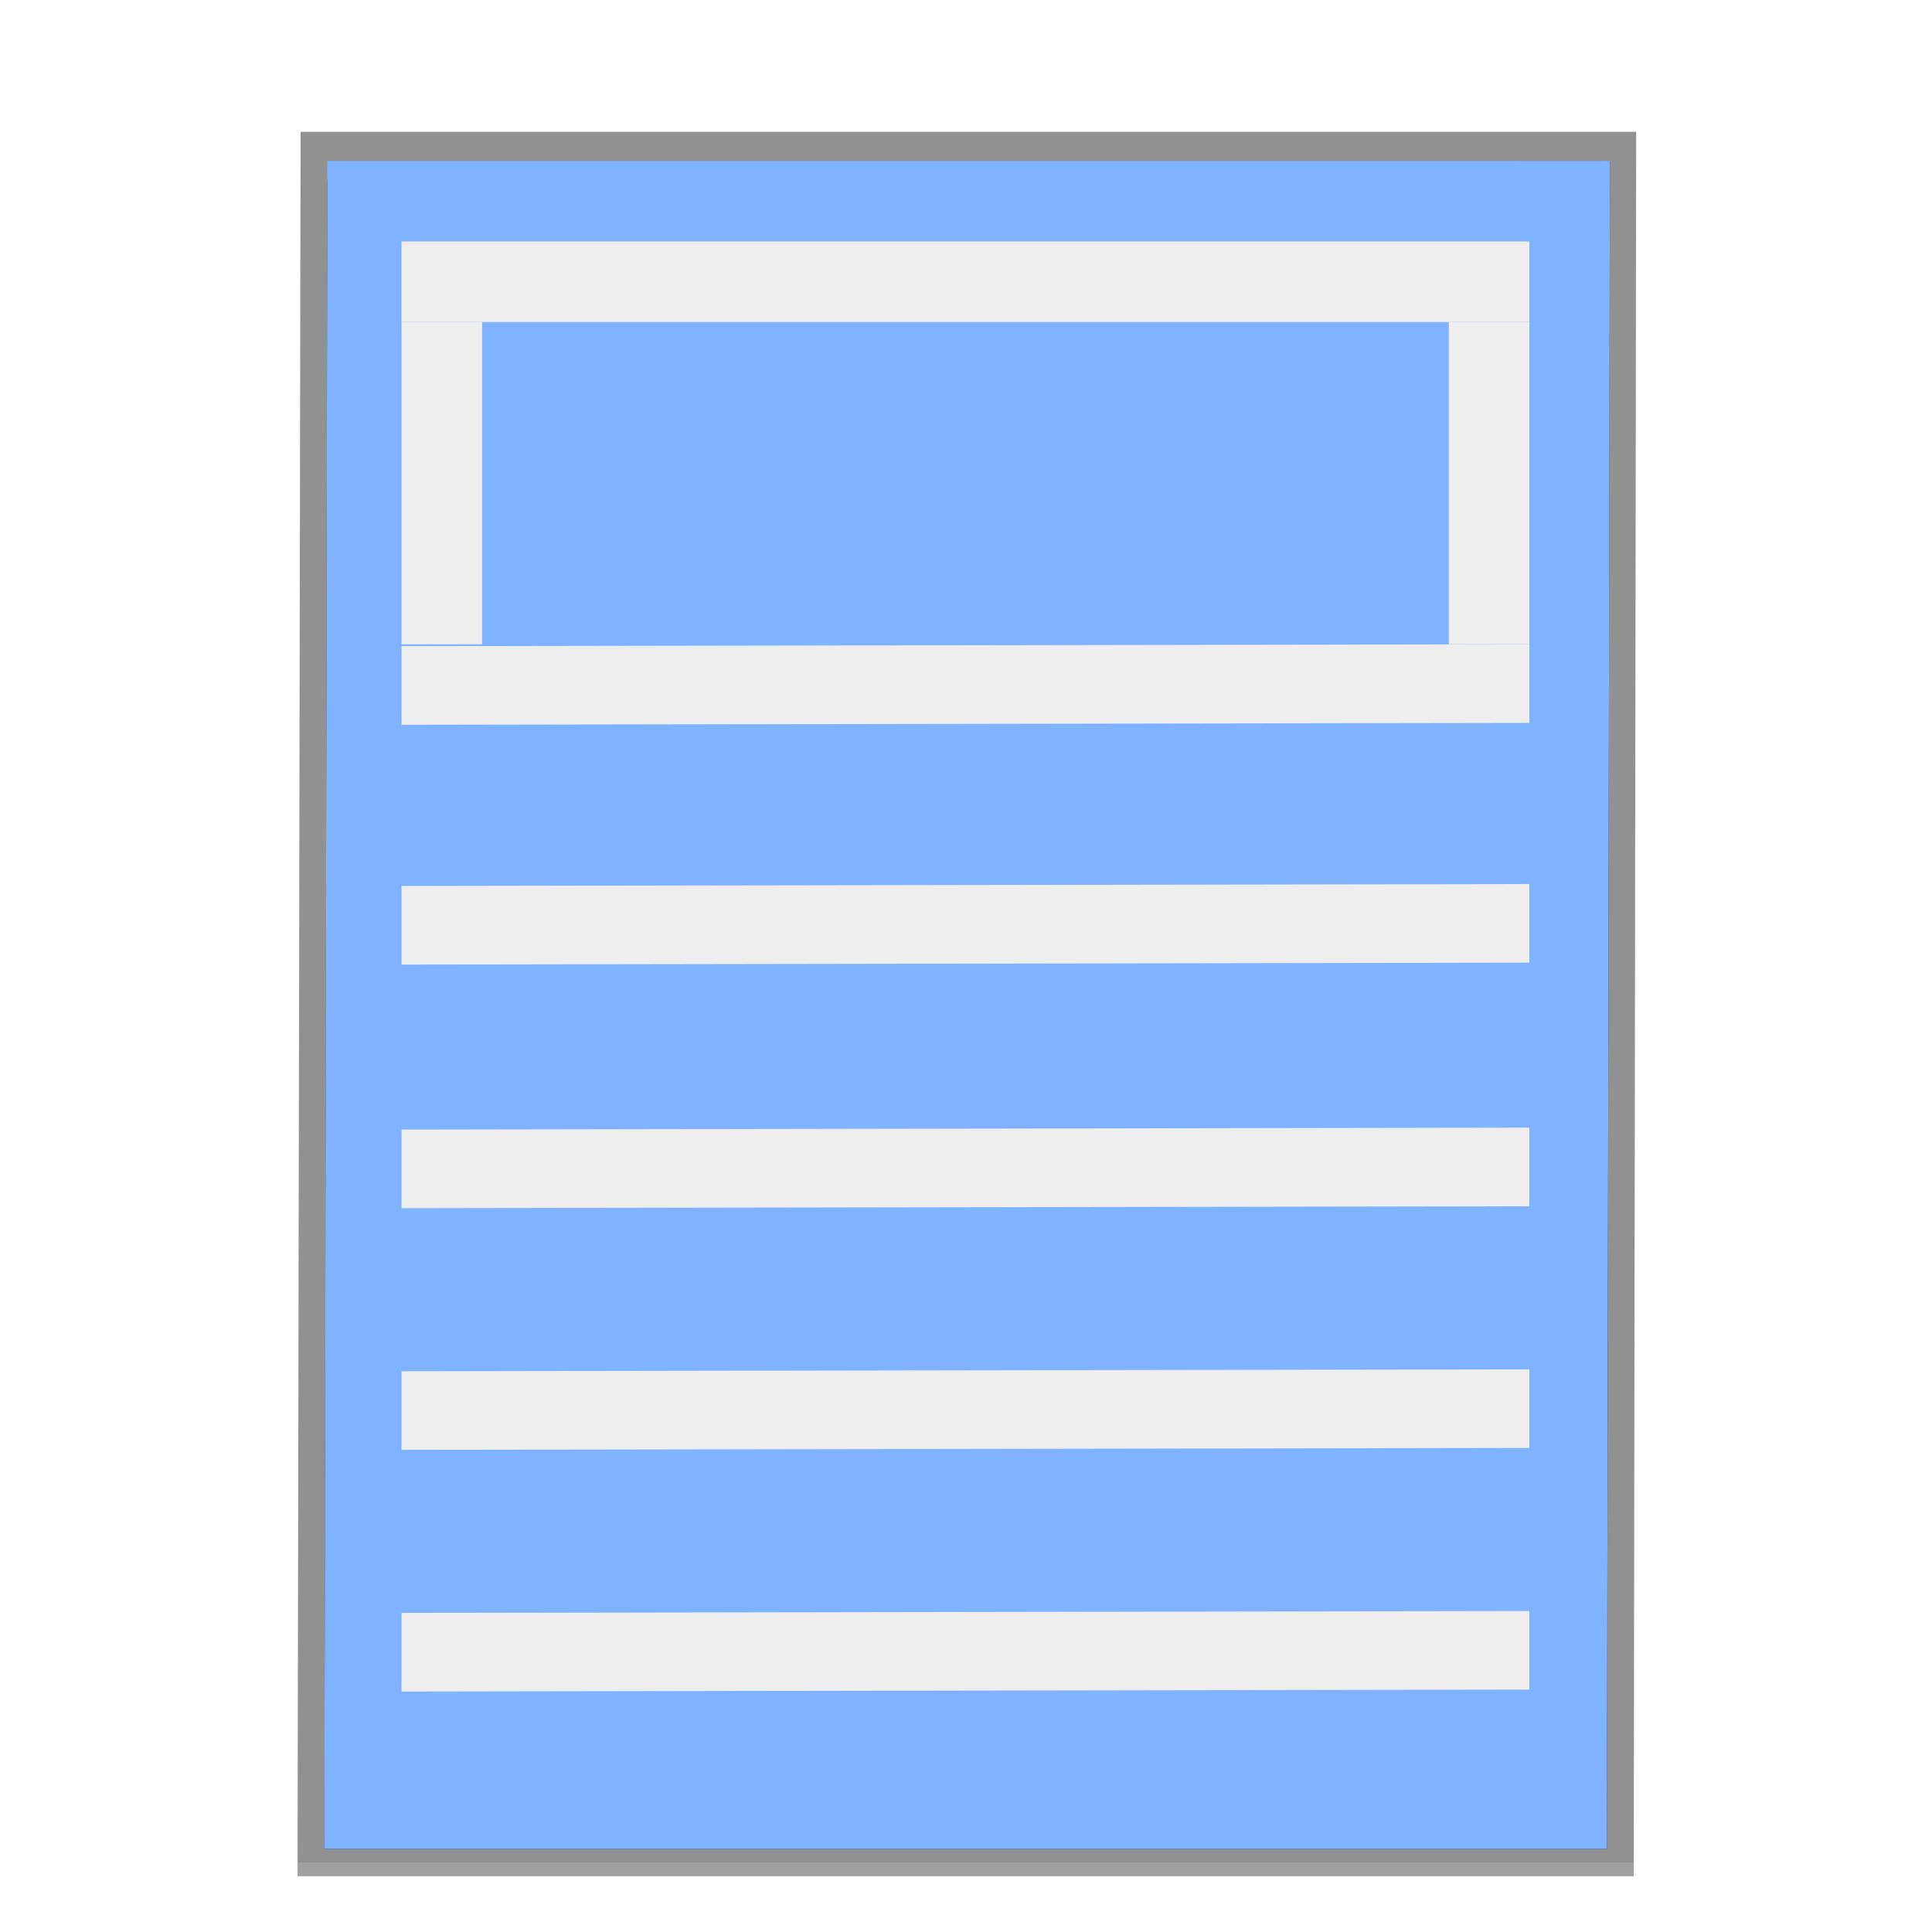
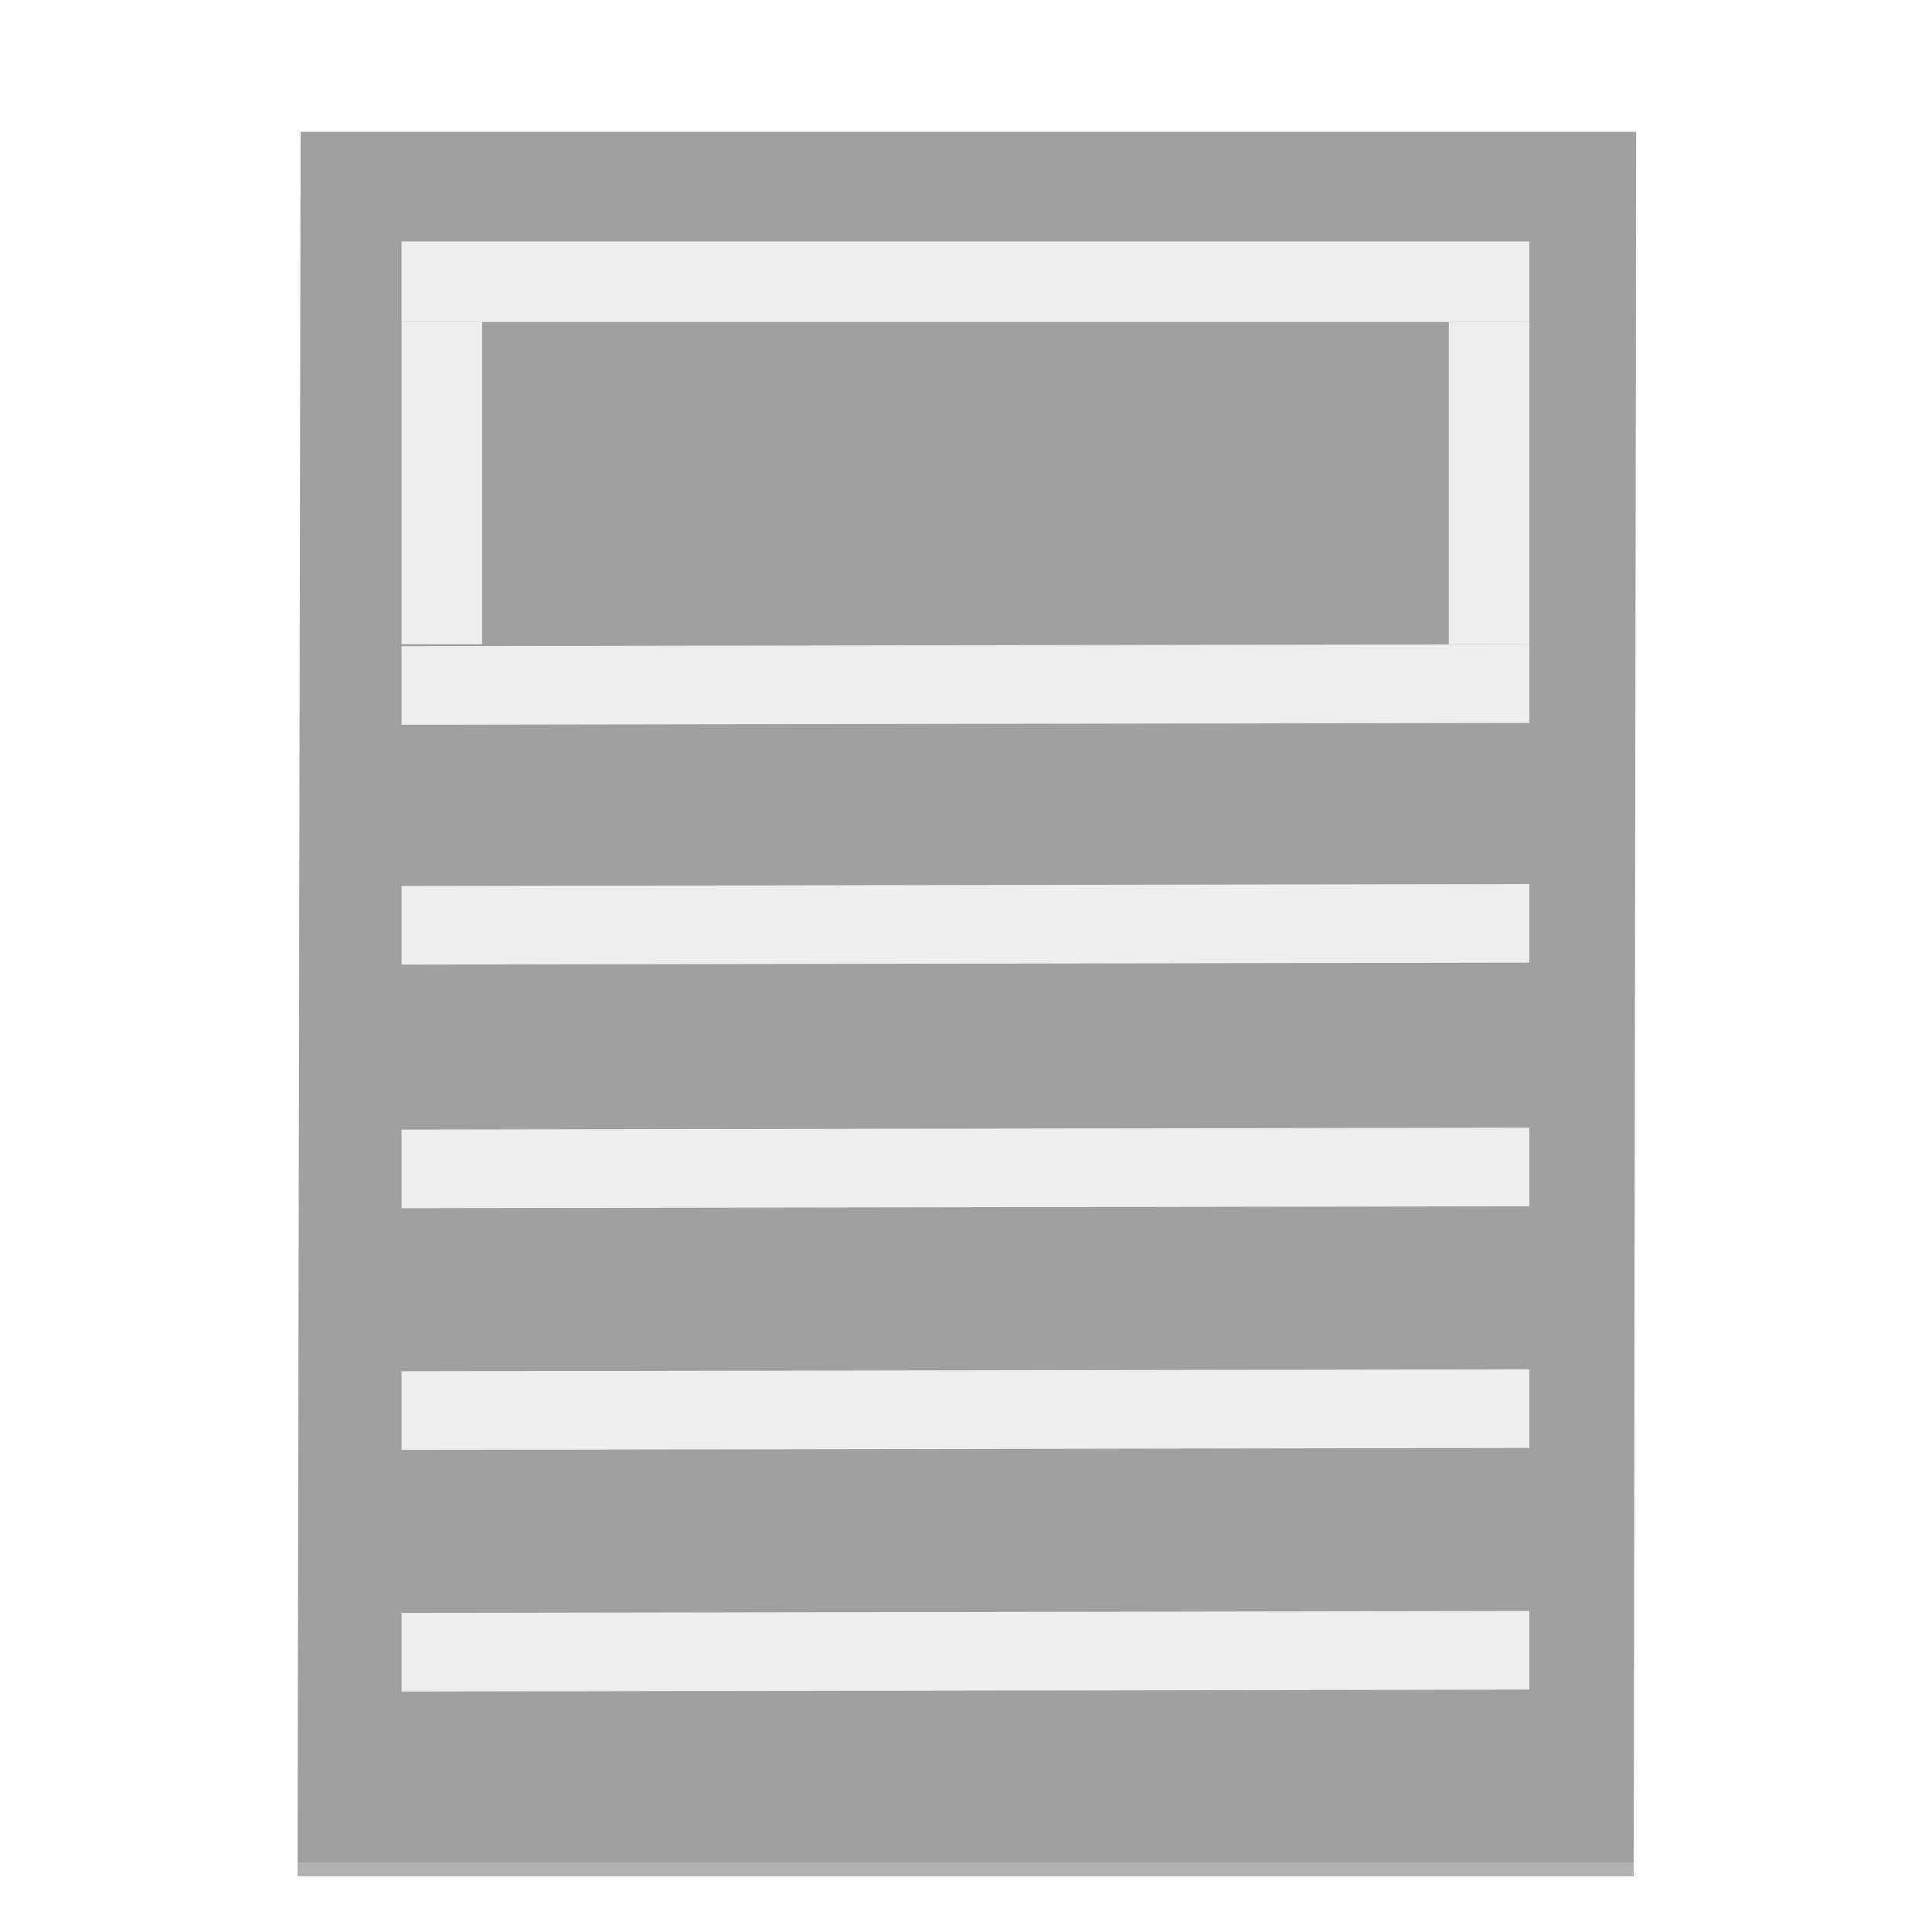
<svg xmlns="http://www.w3.org/2000/svg" enable-background="new 0 0 128 128" height="24" viewBox="0 0 24 24" width="24">
  <filter id="a">
    <feGaussianBlur stdDeviation="1.039" />
  </filter>
  <filter id="b">
    <feGaussianBlur stdDeviation=".501" />
  </filter>
  <g transform="matrix(0 .172 -.172 0 21.963 2.998)">
-     <path d="m11.468 9-.176 125.581h95.599l.217-125.581z" filter="url(#a)" opacity=".307" transform="matrix(0 1.009 -1.003 0 127.077 -1.871)" />
    <path d="m11.468 8.969-.176 125.613h95.599l.217-125.613-95.64 0z" filter="url(#a)" opacity=".553" transform="matrix(0 1.009 -1.003 0 127.077 -1.871)" />
    <path d="m11.468 9.966-.176 124.616h95.599l.217-124.616-95.64 0z" filter="url(#a)" opacity=".307" transform="matrix(0 1.009 -1.003 0 127.077 -1.871)" />
-     <path d="m13.388 10.931-.217 121.52 91.214-.058c.375-.375.585-.884.586-1.414l.217-120.048-91.8 0z" filter="url(#b)" opacity=".896" transform="matrix(0 1.009 -1.003 0 127.077 -1.871)" />
-     <path d="m116.11 11.638-121.918-.219v92.63l121.918.219-0-92.63z" fill="#80b3ff" />
    <g fill="#eee">
      <path d="m29.101 17.237h5.678l.138 81.453h-5.678z" />
      <path d="m.01 17.237h5.818v81.455h-5.818z" />
      <path d="m5.827 92.872 23.273 0v5.818l-23.273-0z" />
-       <path d="m5.829 17.237 23.273 0v5.818l-23.273-0z" />
+       <path d="m5.829 17.237 23.273 0v5.818l-23.273-0" />
      <path d="m46.418 17.238h5.678l.138 81.453h-5.678z" />
      <path d="m64.012 17.238h5.678l.138 81.453h-5.678z" />
      <path d="m81.467 17.238h5.678l.138 81.453h-5.678z" />
      <path d="m98.921 17.238h5.678l.138 81.453h-5.678z" />
    </g>
  </g>
</svg>